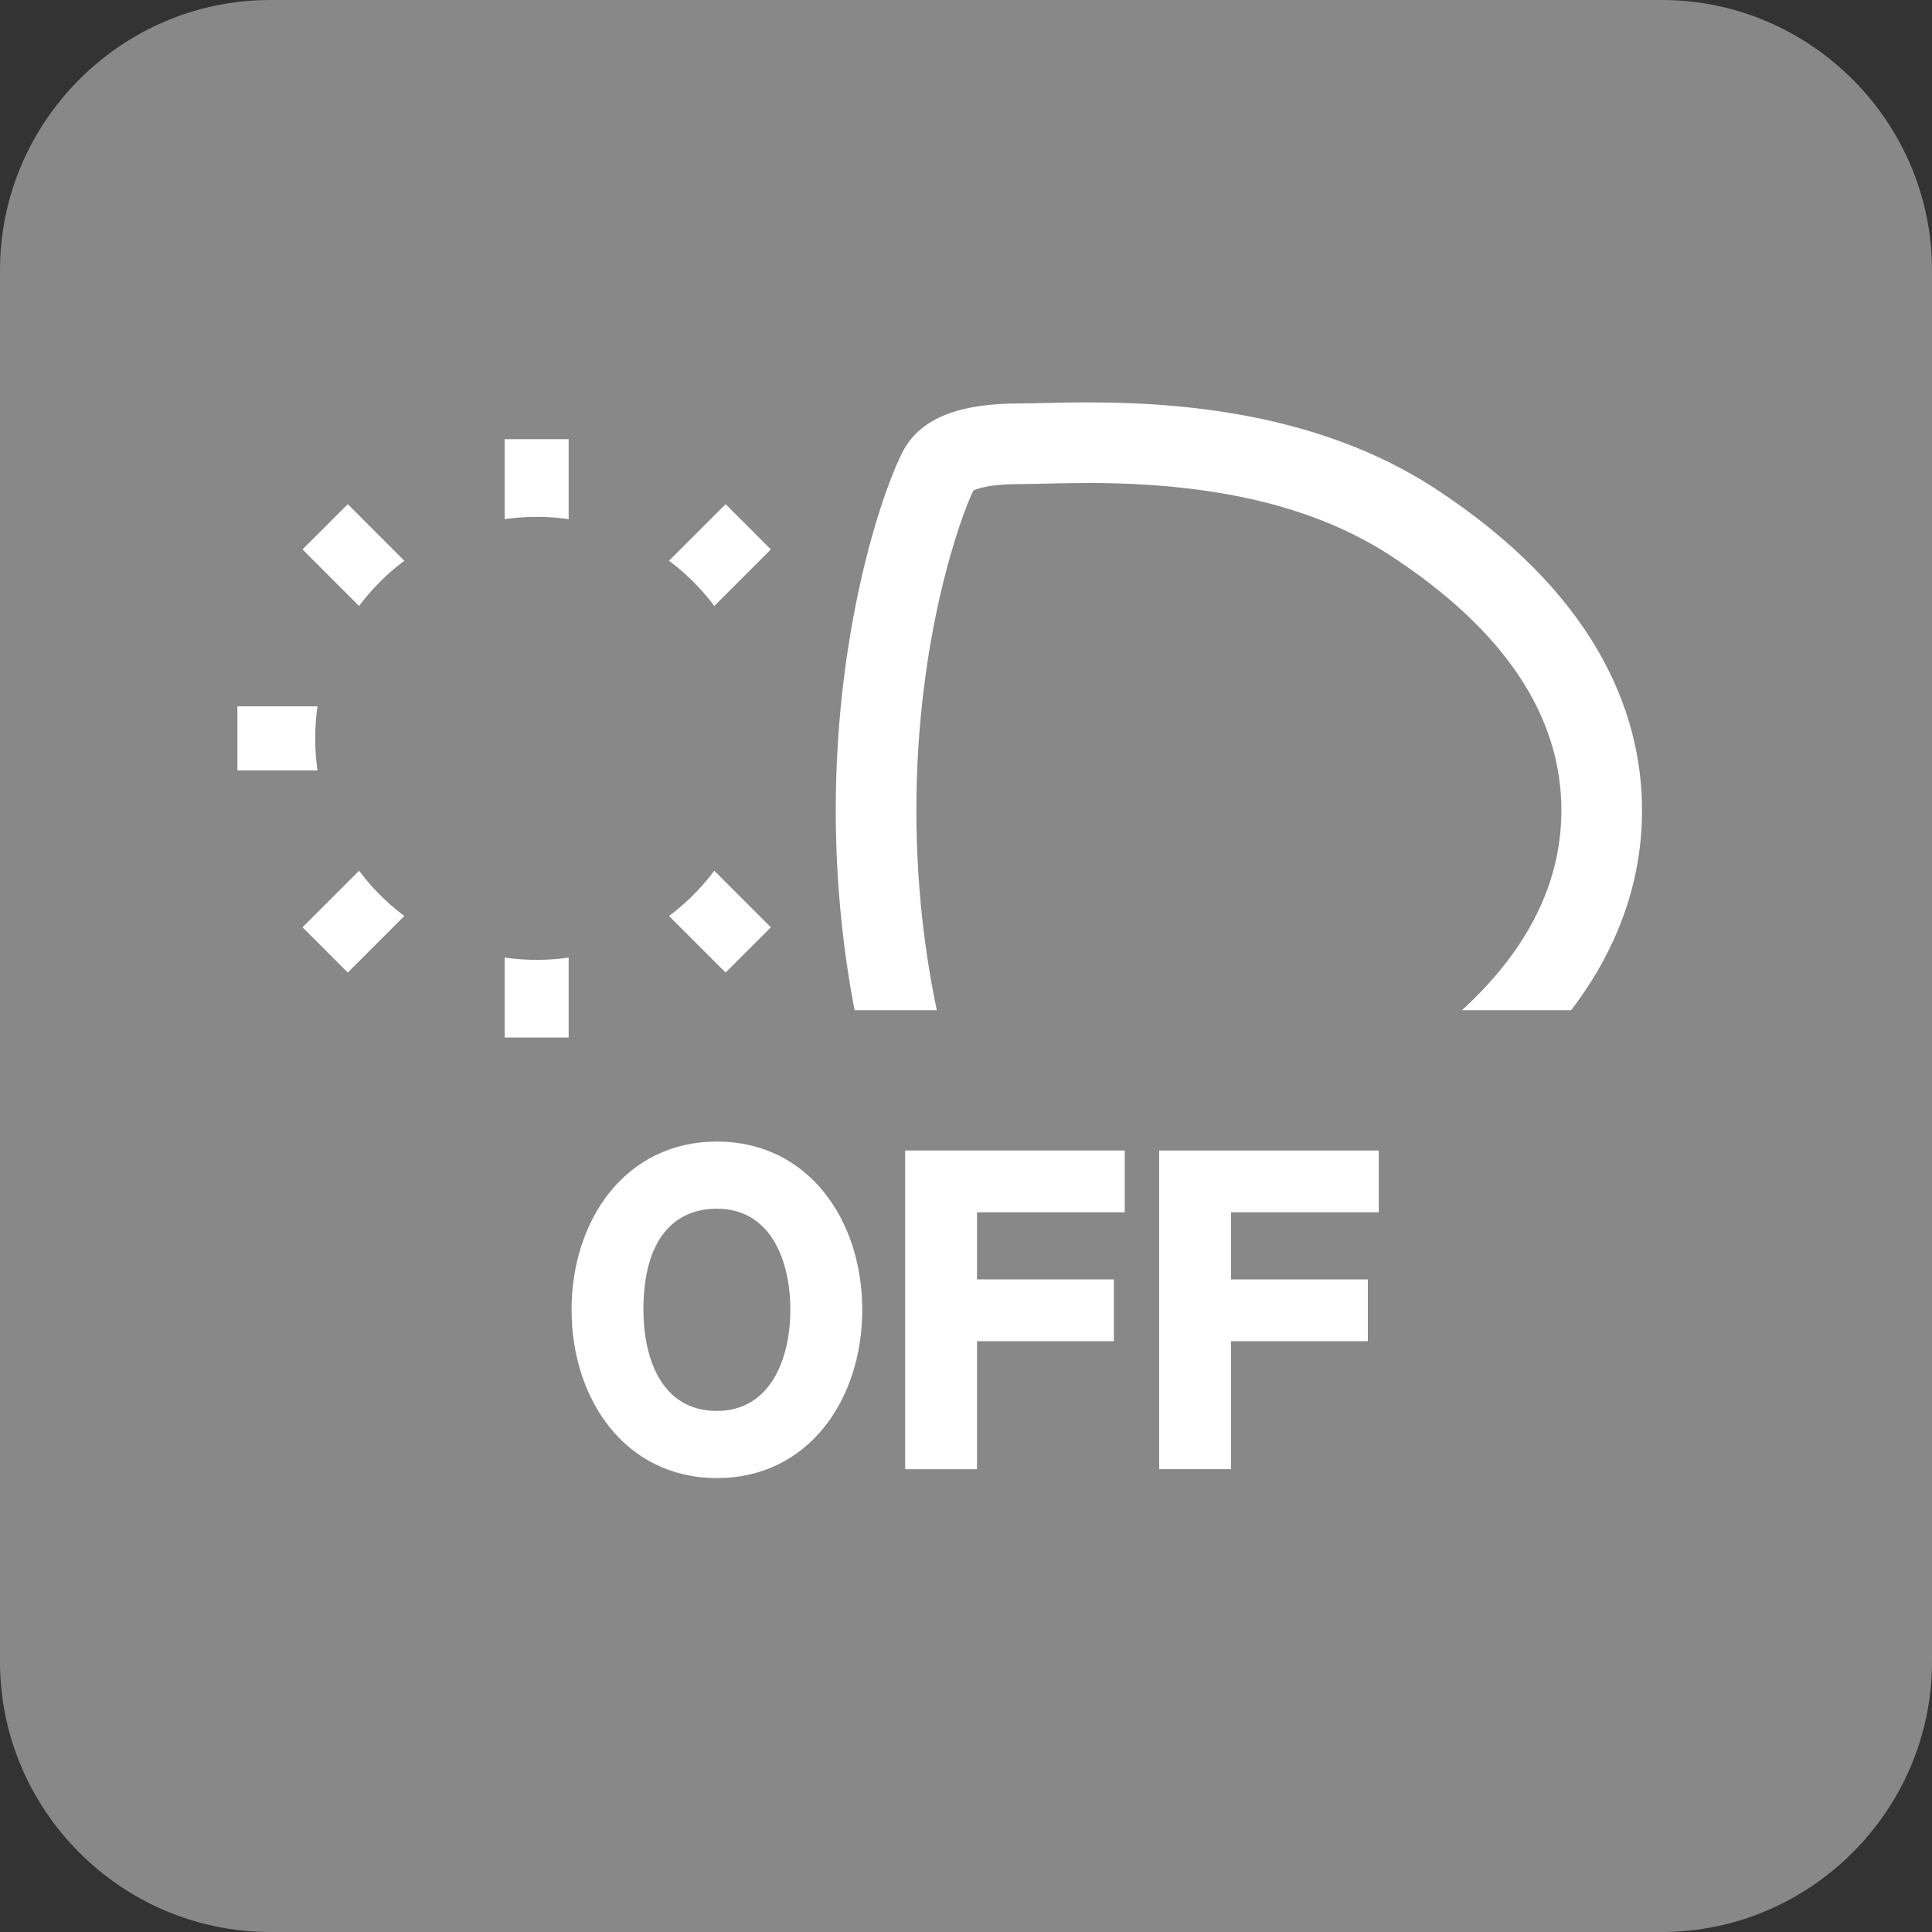
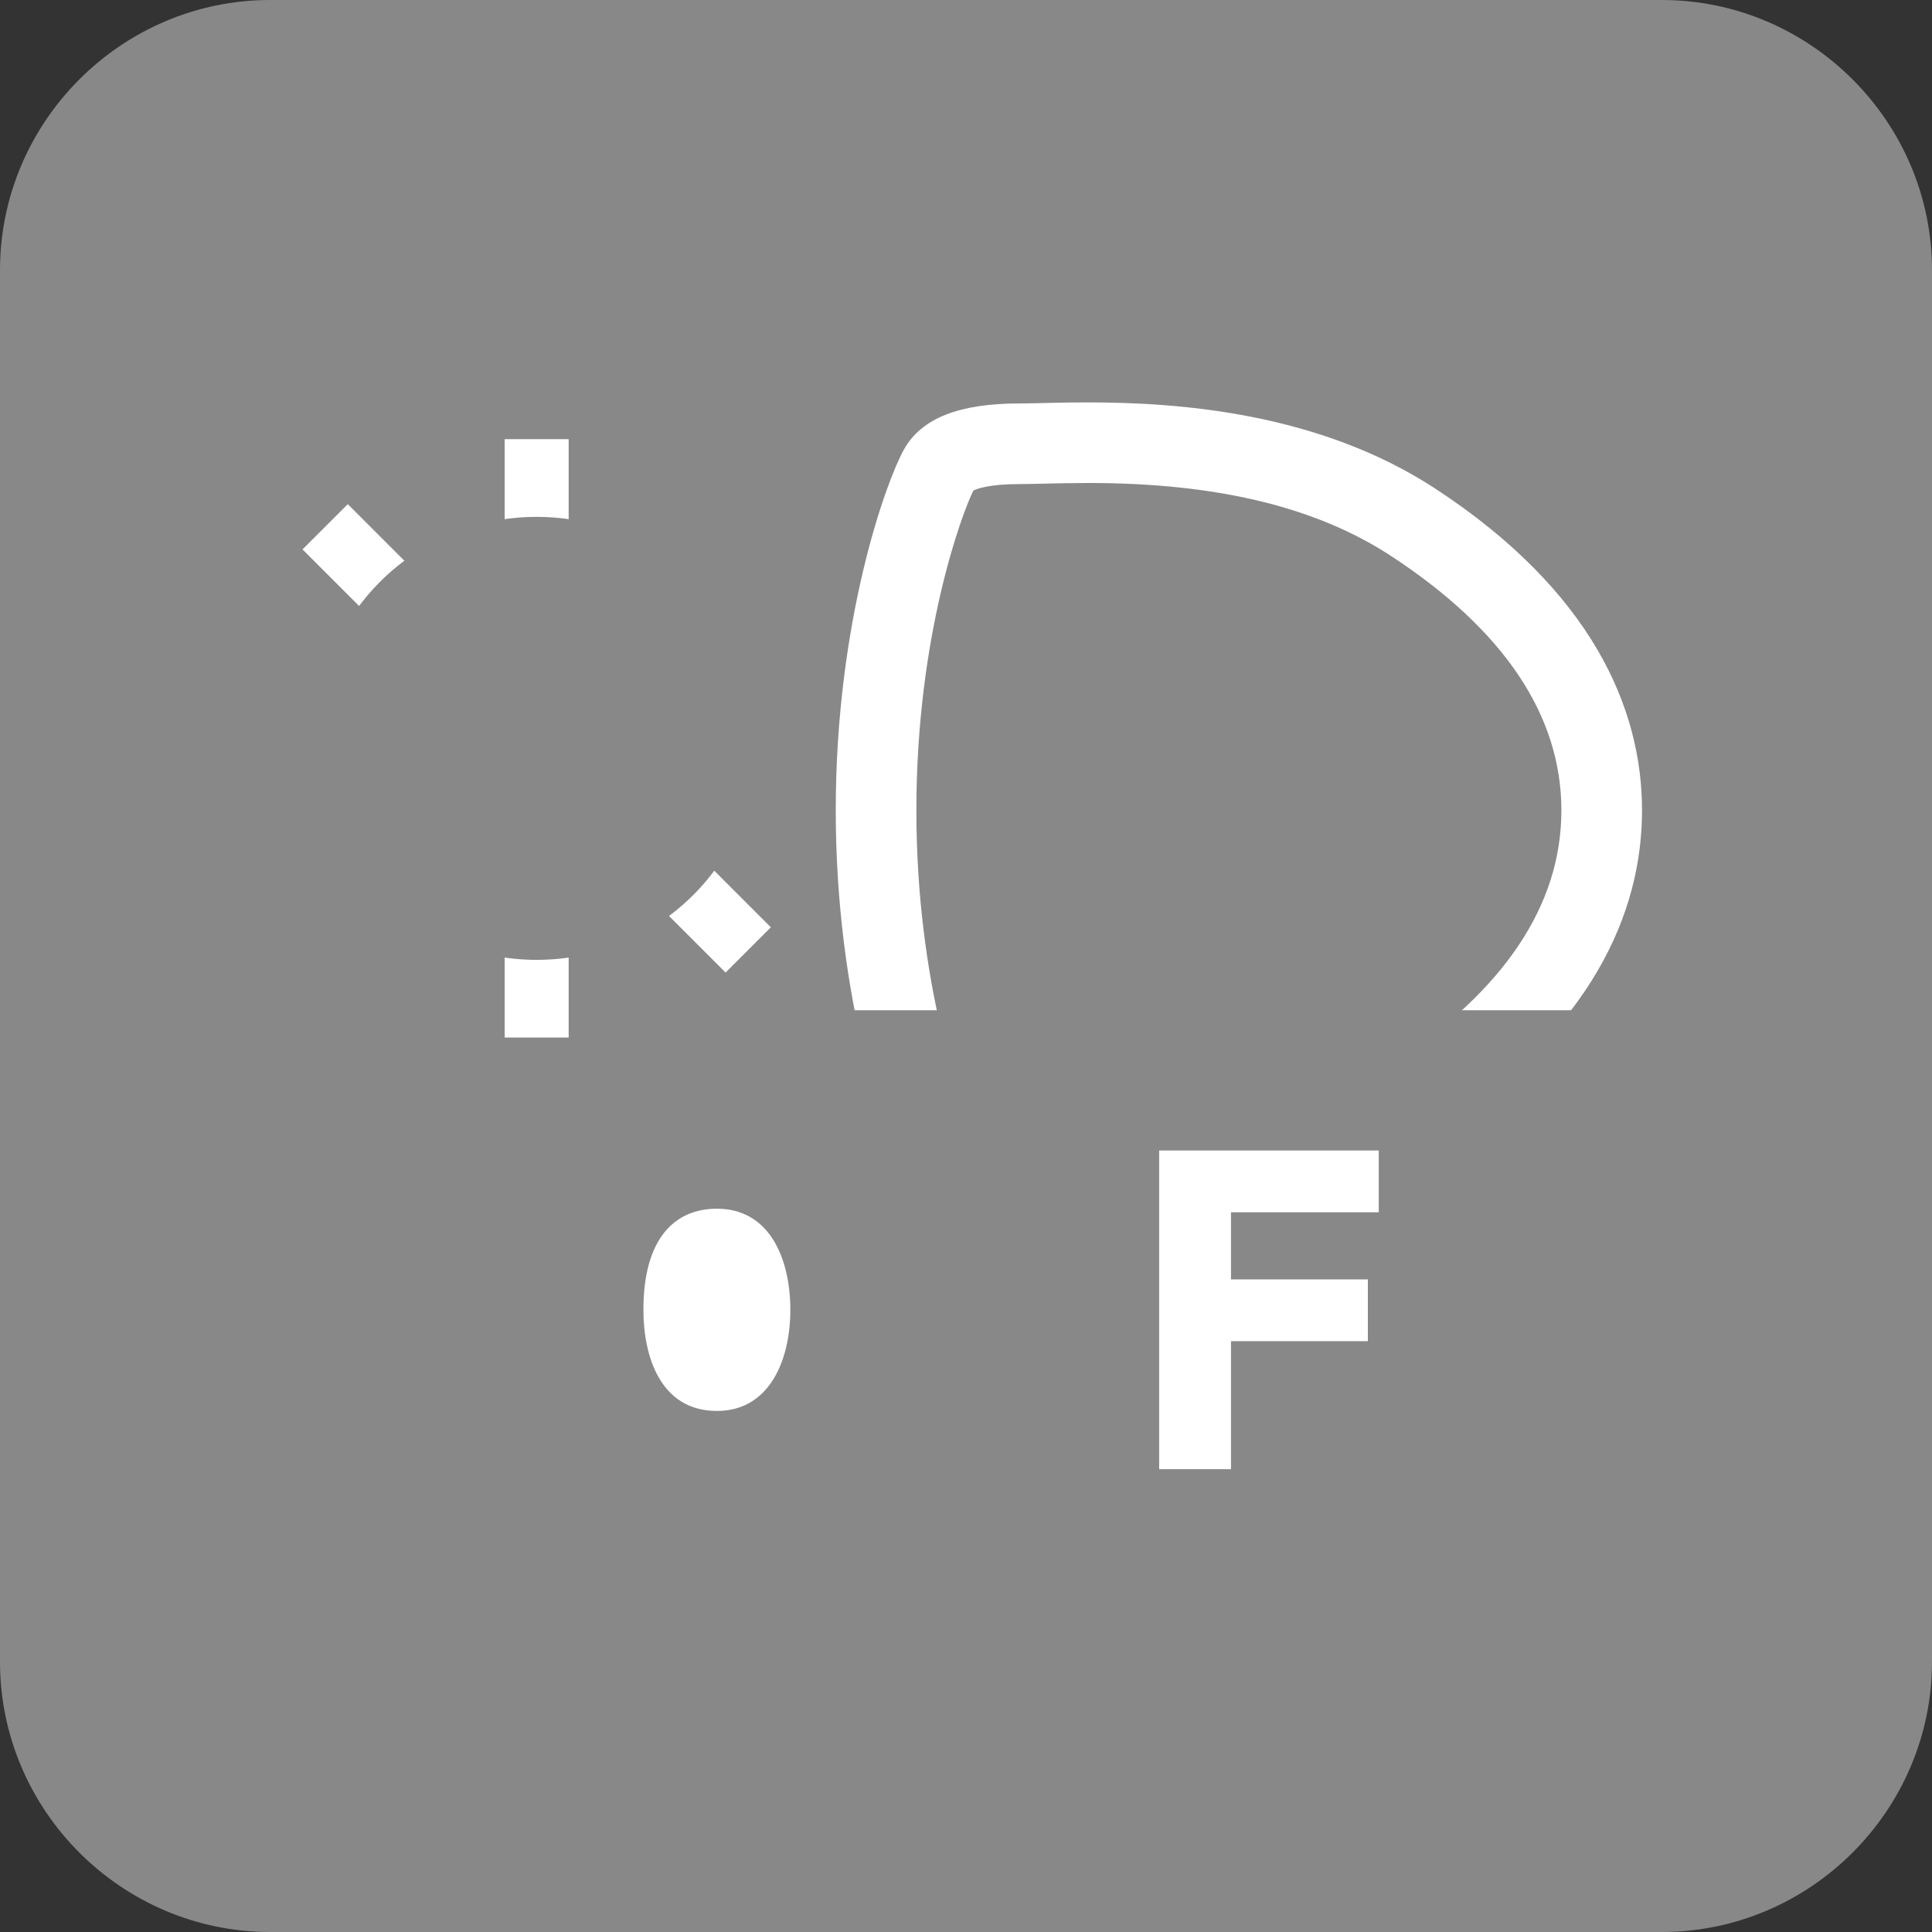
<svg xmlns="http://www.w3.org/2000/svg" width="100" height="100" viewBox="0 0 100 100">
  <rect x="0" y="0" width="100" height="100" fill="#333333" stroke="none" />
  <defs>
    <style>.d{fill:#fff;}.e{fill:#888;}.f{fill:none;stroke:#fff;stroke-width:3.313px;}</style>
  </defs>
  <g id="a" />
  <g id="b">
    <g id="c">
      <g>
        <path class="e" d="M0,86.018c0,7.685,6.292,13.982,13.982,13.982H86.013c7.686,0,13.987-6.297,13.987-13.982V13.983c0-7.686-6.301-13.983-13.987-13.983H13.982C6.292,0,0,6.297,0,13.983V86.018" />
        <g>
          <path class="e" d="M38.826,41.943c0,9.841,2.604,17.03,3.522,18.67,.91,1.639,2.867,2.397,5.997,2.397,3.134,0,13.434,.882,21.513-4.416,8.092-5.295,10.7-11.351,10.7-16.65,0-5.295-2.608-11.351-10.7-16.65-8.08-5.295-18.379-4.413-21.513-4.413-3.13,0-5.087,.757-5.997,2.397-.918,1.639-3.522,8.829-3.522,18.666Z" />
          <path class="d" d="M56.324,24.999c6.666,0,11.797,1.238,15.687,3.785,5.843,3.828,8.806,8.255,8.806,13.159,0,4.906-2.962,9.333-8.806,13.159-3.892,2.55-9.023,3.789-15.689,3.789-.855,0-1.612-.018-2.243-.033-.509-.012-.946-.022-1.298-.022-1.593,0-2.226-.249-2.398-.335-.579-1.14-2.952-7.49-2.952-16.557,0-9.047,2.364-15.389,2.952-16.554,.173-.087,.807-.335,2.398-.335,.353,0,.789-.01,1.299-.022,.631-.015,1.388-.033,2.244-.033m0-4.173c-1.532,0-2.761,.055-3.543,.055-3.13,0-5.091,.757-6.001,2.397-.914,1.639-3.522,8.829-3.522,18.666,0,9.841,2.608,17.03,3.522,18.67,.91,1.639,2.871,2.397,6.001,2.397,.781,0,2.01,.055,3.541,.055,4.596,0,11.91-.496,17.977-4.471,8.088-5.295,10.692-11.351,10.692-16.65,0-5.295-2.604-11.351-10.692-16.65-6.065-3.971-13.378-4.468-17.974-4.468h0Z" />
        </g>
        <rect class="e" x="14.453" y="52.29" width="73.259" height="14.846" />
        <g>
          <line class="f" x1="27.777" y1="22.732" x2="27.777" y2="53.702" />
-           <line class="f" x1="38.728" y1="27.266" x2="16.83" y2="49.168" />
-           <line class="f" x1="36.755" y1="38.217" x2="12.288" y2="38.217" />
          <line class="f" x1="38.728" y1="49.168" x2="16.83" y2="27.266" />
          <path class="e" d="M39.241,38.217c0,6.331-5.13,11.465-11.465,11.465-6.327,0-11.461-5.134-11.461-11.465,0-6.33,5.134-11.464,11.461-11.464,6.335,0,11.465,5.134,11.465,11.464Z" />
        </g>
        <g>
-           <path class="d" d="M37.107,76.505c-4.746,0-7.523-4.075-7.523-8.711,0-4.632,2.777-8.707,7.523-8.707,4.742,0,7.523,4.075,7.523,8.707,0,4.636-2.781,8.711-7.523,8.711Zm0-13.943c-2.173,0-3.804,1.525-3.804,5.232,0,2.412,.878,5.236,3.804,5.236,2.761,0,3.801-2.687,3.801-5.236,0-2.593-1.039-5.232-3.801-5.232Z" />
-           <path class="d" d="M46.85,59.55h11.367v3.197h-7.648v3.475h7.084v3.197h-7.084v6.625h-3.718v-16.493Z" />
+           <path class="d" d="M37.107,76.505Zm0-13.943c-2.173,0-3.804,1.525-3.804,5.232,0,2.412,.878,5.236,3.804,5.236,2.761,0,3.801-2.687,3.801-5.236,0-2.593-1.039-5.232-3.801-5.232Z" />
          <path class="d" d="M59.998,59.55h11.366v3.197h-7.648v3.475h7.084v3.197h-7.084v6.625h-3.718v-16.493Z" />
        </g>
      </g>
    </g>
  </g>
</svg>